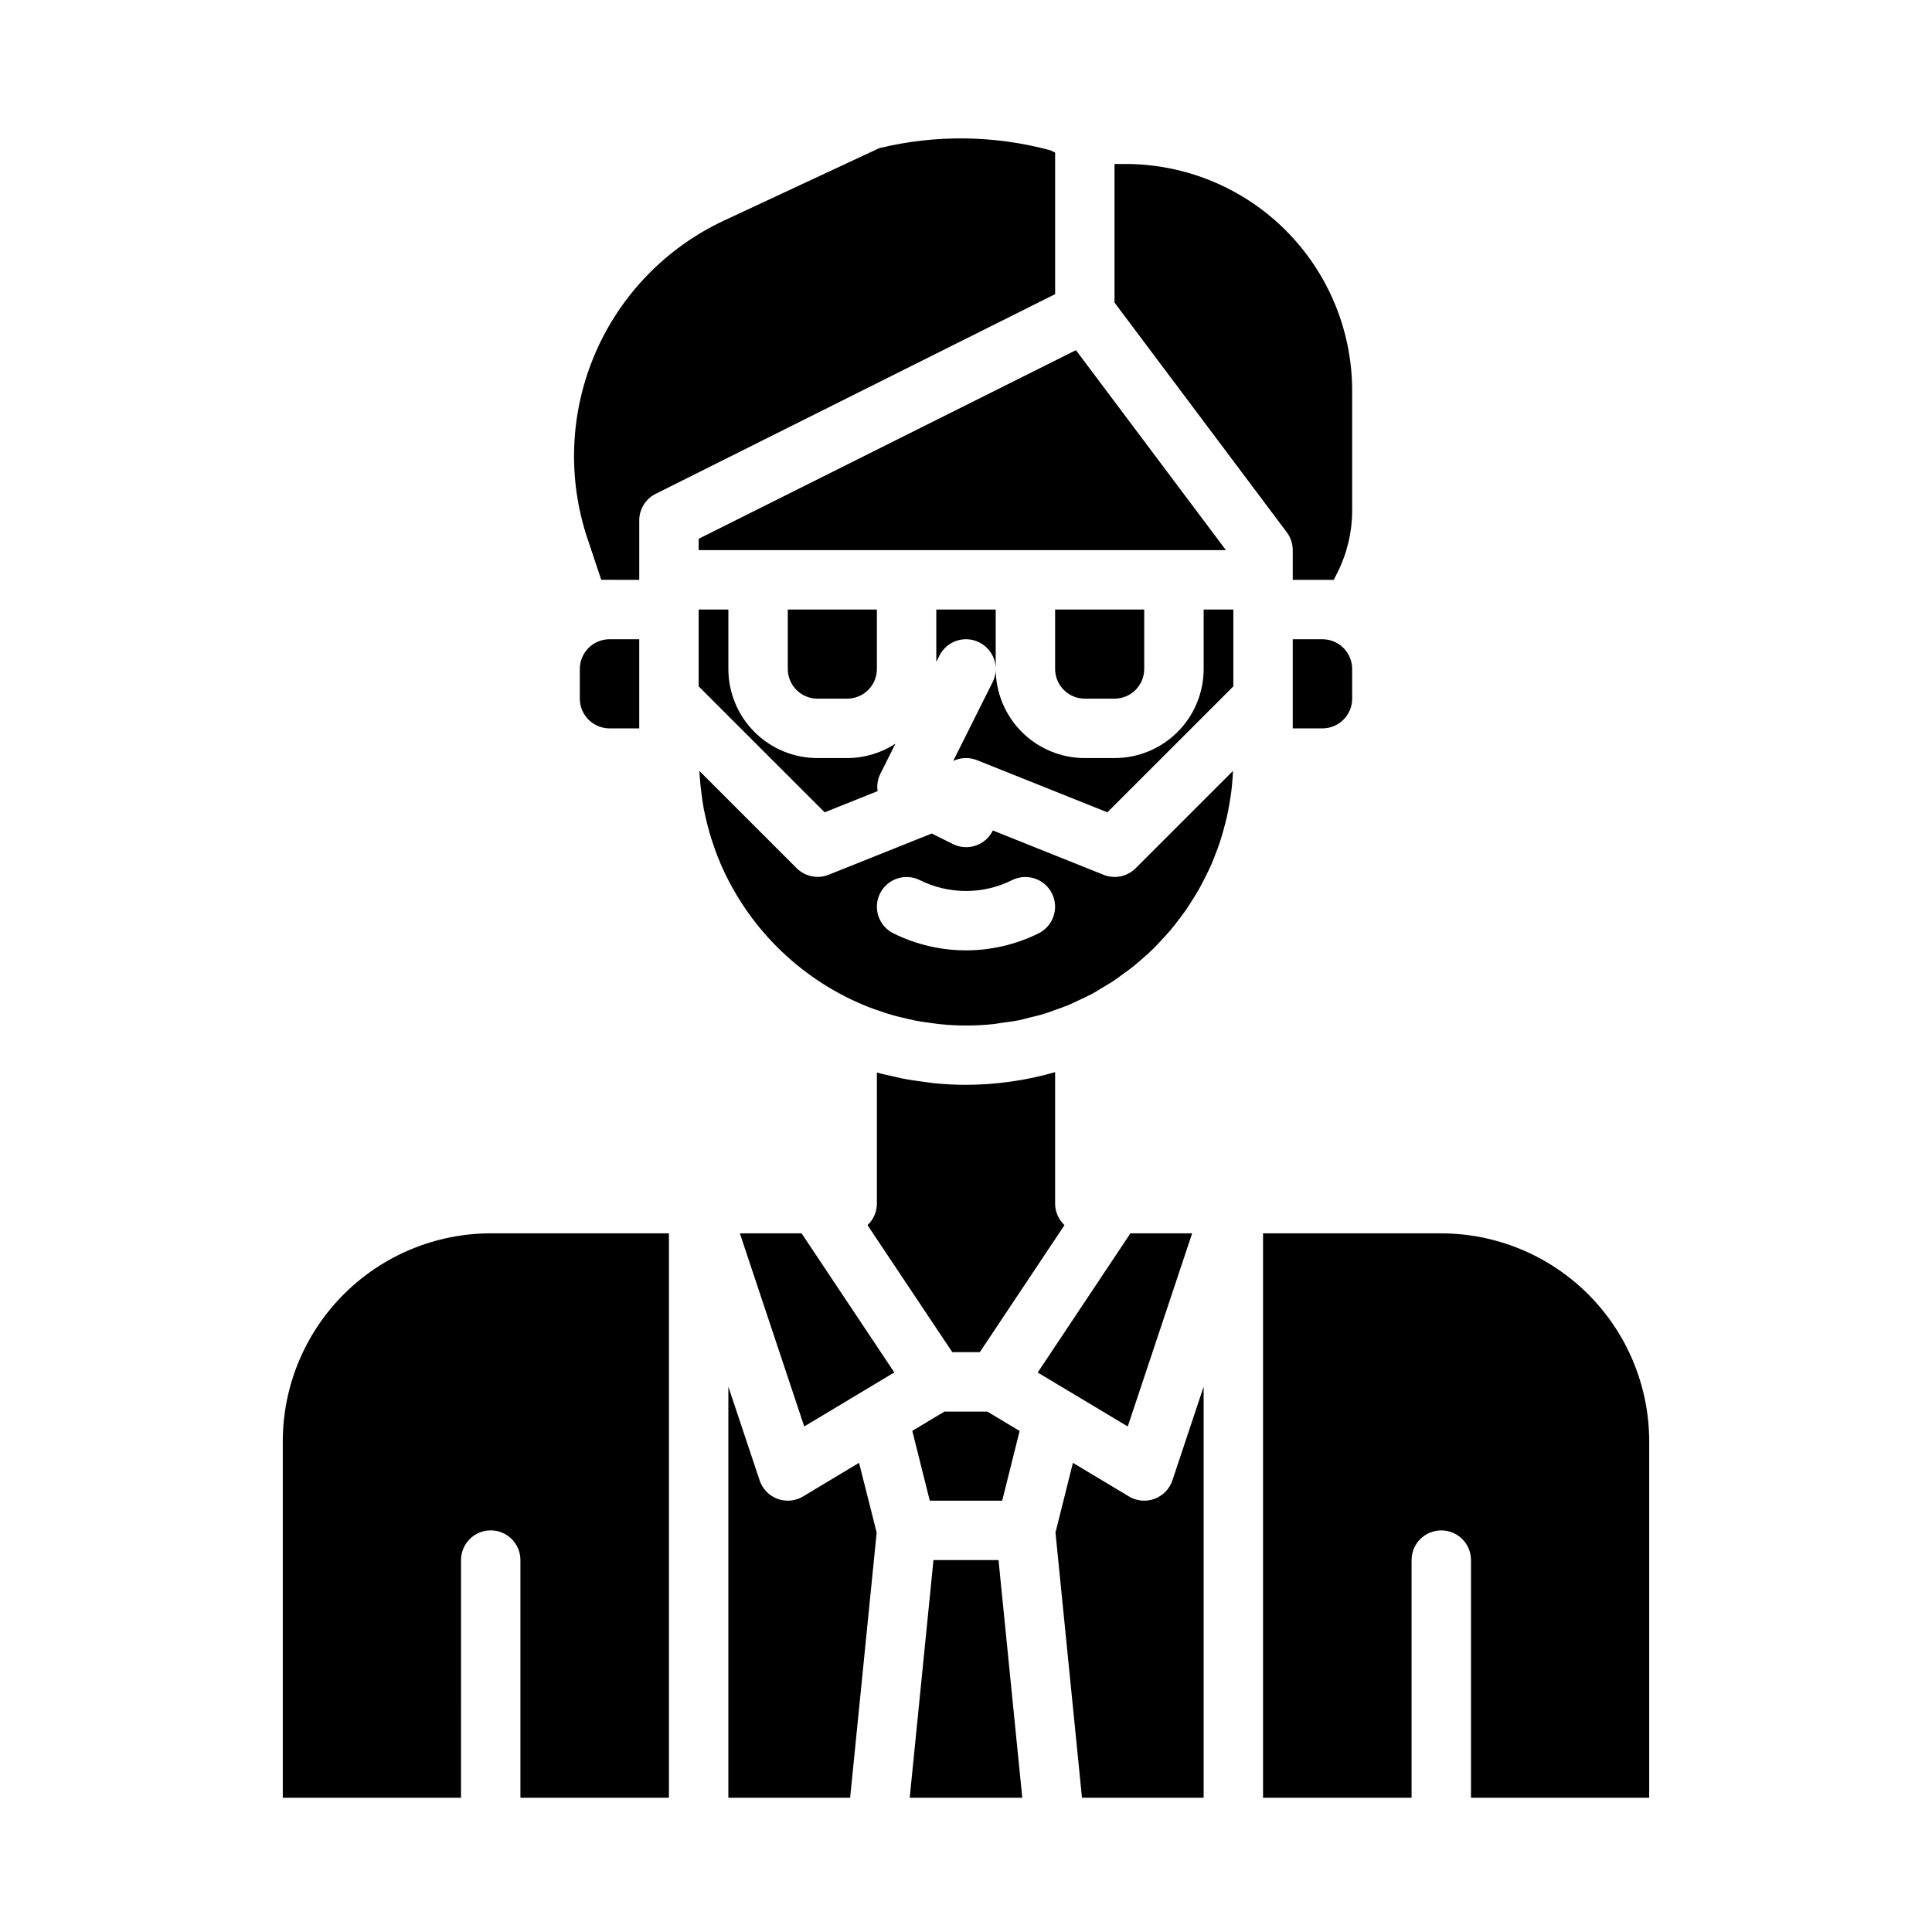
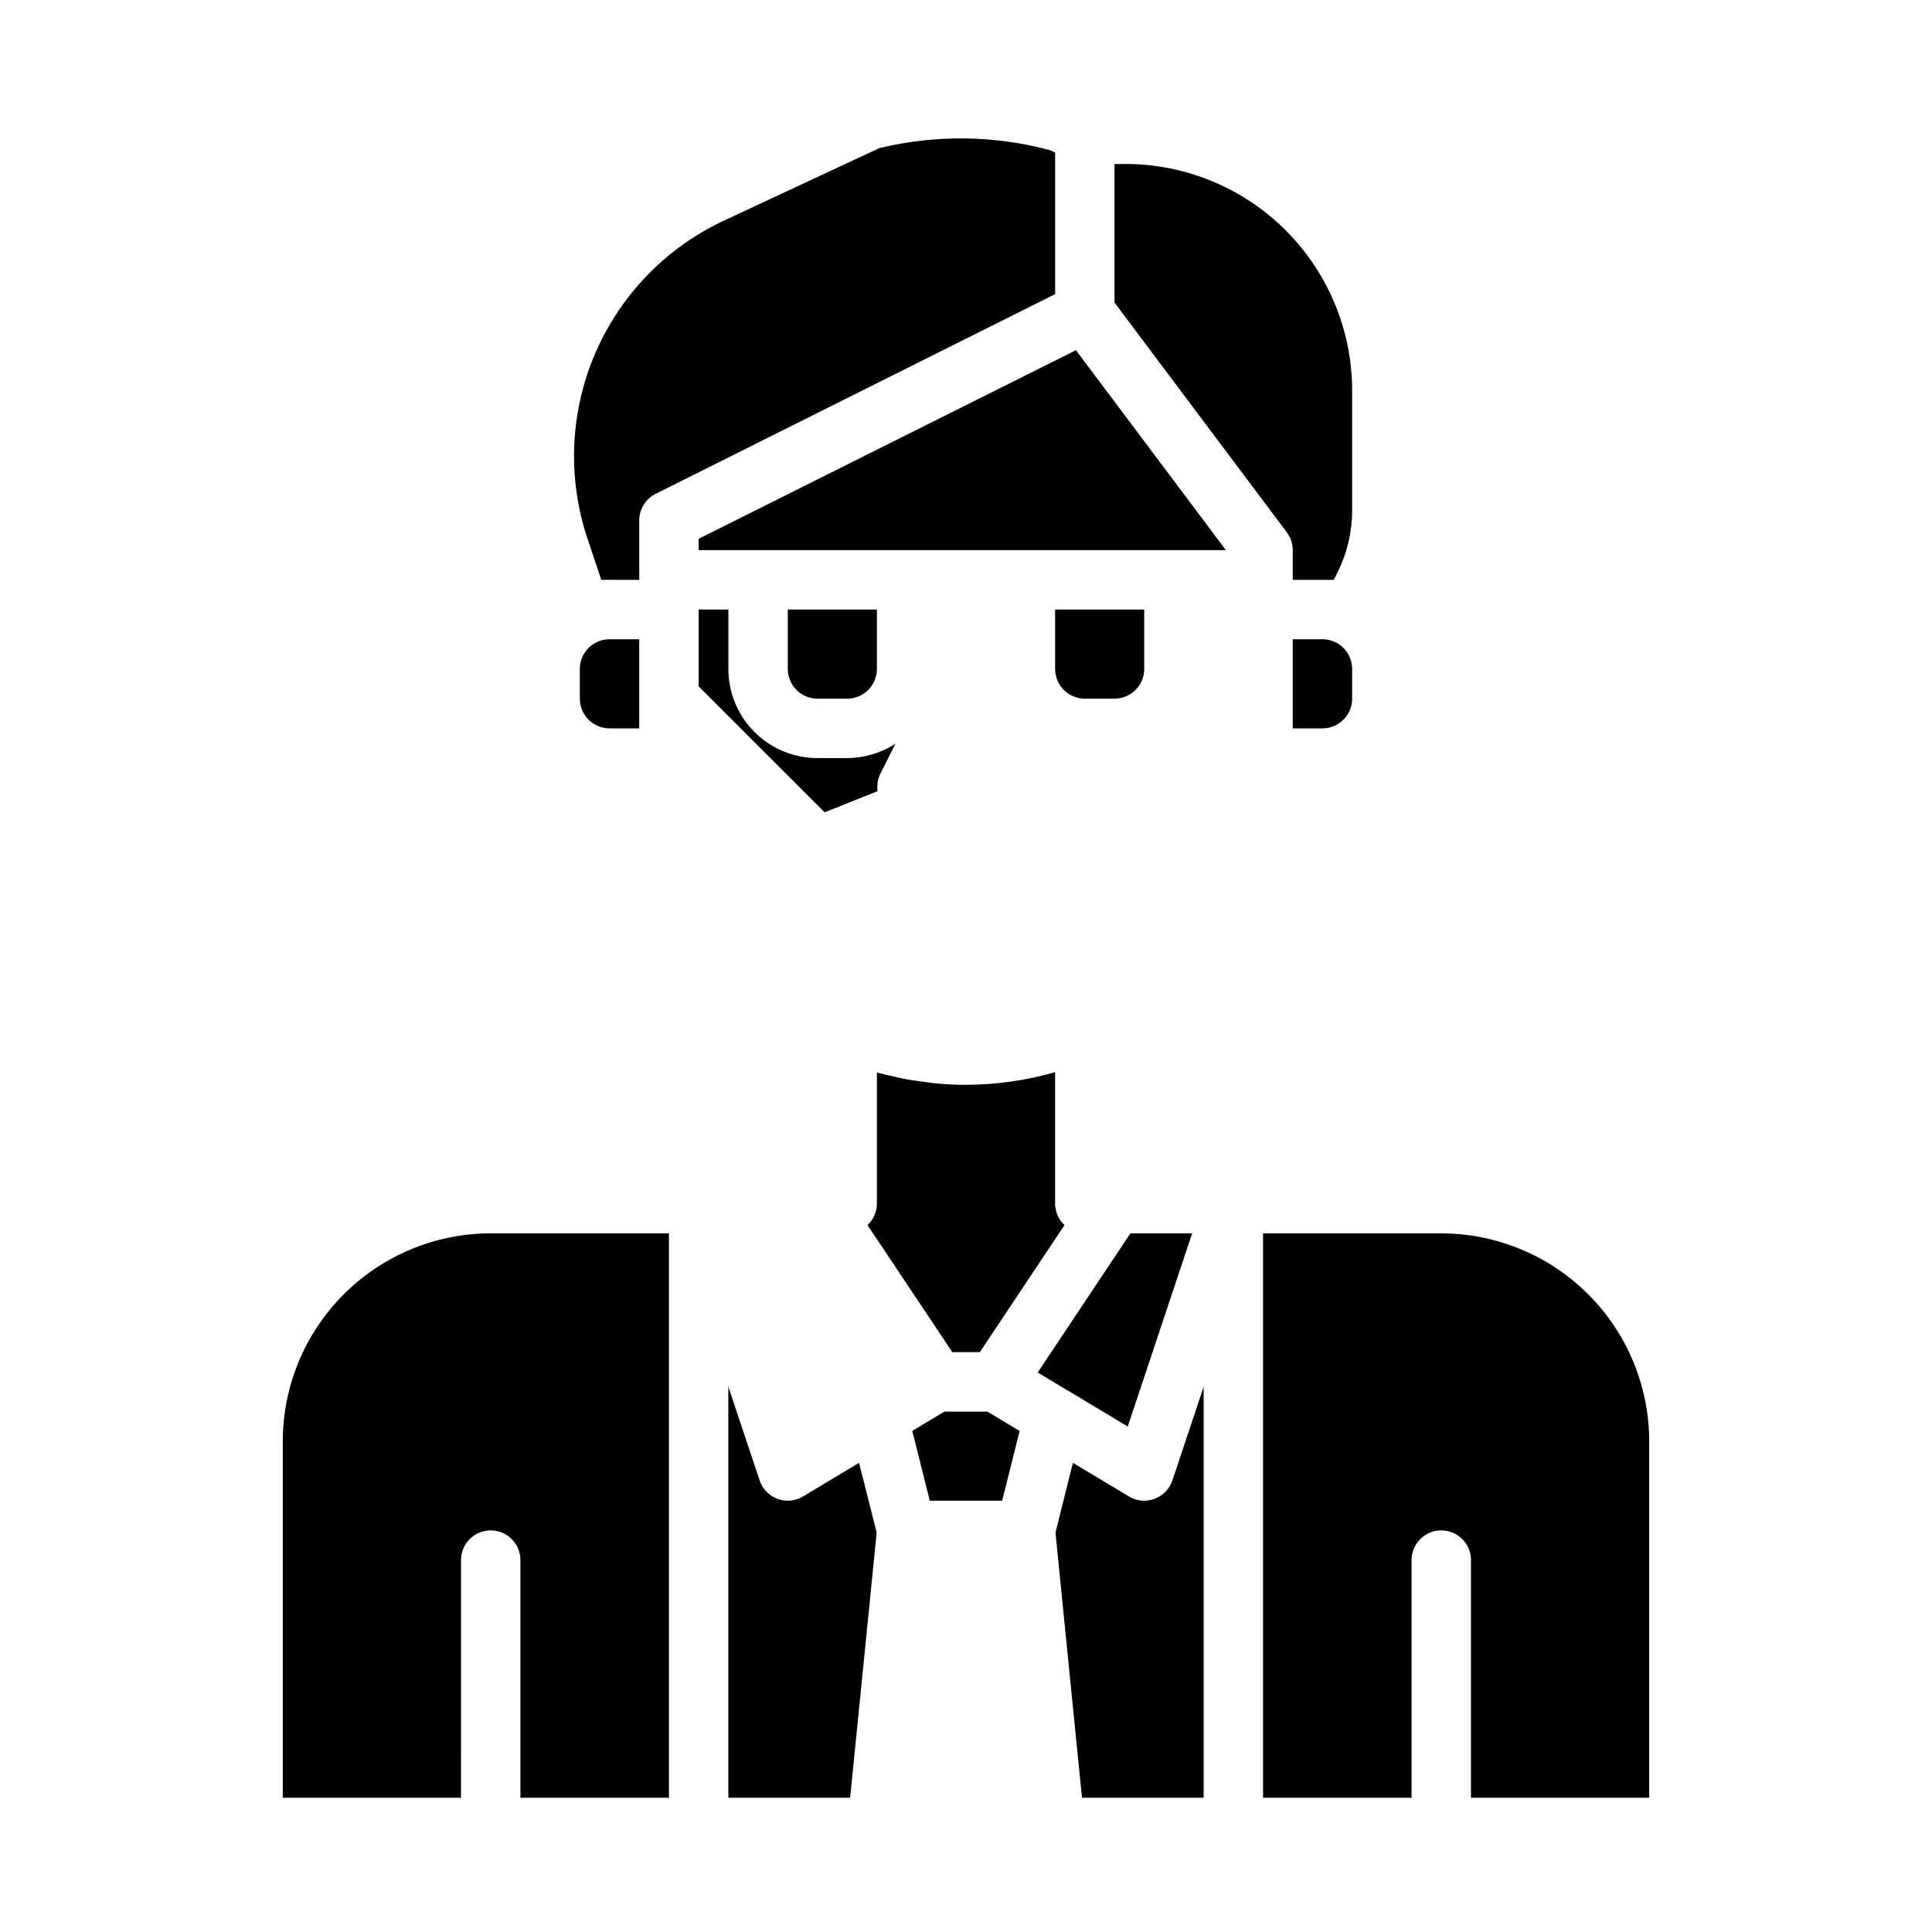
<svg xmlns="http://www.w3.org/2000/svg" fill="#000000" width="800px" height="800px" version="1.1" viewBox="144 144 512 512">
  <g>
    <path d="m299.66 286.64 3.676 11.02 10.07 0.004v-15.746c0-2.984 1.684-5.711 4.352-7.047l105.86-52.922v-37.504l-1.211-0.605c-14.84-4.012-30.453-4.211-45.391-0.582l-41.141 19.191c-15.316 7.152-27.473 19.688-34.148 35.219-6.676 15.531-7.41 32.977-2.062 49.012z" />
    <path d="m297.66 321.28v7.871c0 2.09 0.828 4.094 2.305 5.566 1.477 1.477 3.477 2.309 5.566 2.309h7.871v-23.617h-7.871c-4.348 0-7.871 3.523-7.871 7.871z" />
    <path d="m376.58 353.66c-0.23-1.5-0.008-3.035 0.633-4.41l4.086-8.172-0.004 0.004c-3.801 2.484-8.242 3.809-12.781 3.816h-7.875c-6.262 0-12.27-2.488-16.699-6.918-4.426-4.43-6.914-10.434-6.914-16.699v-15.742h-7.875v20.355l33.387 33.379z" />
    <path d="m218.94 525.95v94.465h47.23l0.004-62.977c0-4.348 3.523-7.871 7.871-7.871s7.871 3.523 7.871 7.871v62.977h39.359v-149.57h-47.23c-14.609 0.016-28.617 5.828-38.945 16.156-10.332 10.332-16.145 24.336-16.16 38.945z" />
    <path d="m486.59 313.41v23.617h7.871c2.09 0 4.094-0.832 5.566-2.309 1.477-1.473 2.309-3.477 2.309-5.566v-7.871c0-2.086-0.832-4.09-2.309-5.566-1.473-1.477-3.477-2.305-5.566-2.305z" />
    <path d="m486.59 289.79v7.871h10.879l1.008-2.016v0.004c2.535-5.078 3.856-10.672 3.859-16.344v-31.828c-0.02-15.914-6.352-31.168-17.602-42.422-11.254-11.254-26.512-17.582-42.422-17.602h-2.953v36.738l45.656 60.875c1.023 1.363 1.574 3.019 1.574 4.723z" />
    <path d="m356.82 540.57c-1.223 0.734-2.625 1.125-4.055 1.125-0.93-0.004-1.855-0.168-2.731-0.488-2.234-0.832-3.973-2.633-4.723-4.898l-8.289-24.82v108.93h32.273l7.031-70.273-4.668-18.484z" />
    <path d="m329.15 289.79h139.73l-39.746-52.992-99.984 49.984z" />
    <path d="m360.64 329.15h7.875c2.086 0 4.09-0.828 5.566-2.305s2.305-3.477 2.305-5.566v-15.742h-23.617v15.742c0 2.09 0.832 4.09 2.305 5.566 1.477 1.477 3.481 2.305 5.566 2.305z" />
    <path d="m431.49 329.15h7.871c2.086 0 4.09-0.828 5.566-2.305 1.477-1.477 2.305-3.477 2.305-5.566v-15.742h-23.617v15.742c0 2.09 0.832 4.09 2.309 5.566s3.477 2.305 5.566 2.305z" />
    <path d="m459.93 470.85h-16.359l-24.57 36.879 23.863 14.305z" />
-     <path d="m436.43 375.82-29.348-11.754v0.086c-0.93 1.871-2.57 3.293-4.551 3.953s-4.144 0.508-6.012-0.426l-5.59-2.793-27.324 10.934c-2.926 1.168-6.266 0.48-8.492-1.75l-25.75-25.75c0 0.512 0.047 1.031 0.078 1.574 0.121 1.684 0.301 3.356 0.535 5.016 0.156 1.094 0.301 2.188 0.496 3.258 0.156 0.828 0.348 1.637 0.527 2.457 0.348 1.504 0.715 2.992 1.148 4.457 0.172 0.574 0.355 1.141 0.535 1.707 0.582 1.801 1.227 3.582 1.953 5.32l0.234 0.582 0.004 0.004c7.215 16.824 20.629 30.223 37.461 37.422l0.324 0.141c1.859 0.789 3.769 1.465 5.699 2.086l1.094 0.355c1.707 0.52 3.449 0.945 5.195 1.34 0.543 0.117 1.078 0.262 1.621 0.363 1.676 0.34 3.394 0.574 5.109 0.789 0.582 0.07 1.156 0.172 1.738 0.227 2.281 0.227 4.582 0.355 6.918 0.355l0.004-0.004c2.379 0 4.762-0.121 7.133-0.363 0.789-0.078 1.512-0.234 2.266-0.34 1.574-0.203 3.148-0.402 4.668-0.707 0.898-0.188 1.77-0.449 2.652-0.668 1.355-0.332 2.715-0.629 4.039-1.039 0.938-0.285 1.836-0.652 2.746-0.977 1.234-0.434 2.481-0.852 3.684-1.355 0.922-0.387 1.801-0.844 2.707-1.258 1.141-0.535 2.297-1.055 3.418-1.645 0.898-0.48 1.754-1.031 2.629-1.574 1.055-0.621 2.125-1.234 3.148-1.914 0.859-0.574 1.668-1.195 2.504-1.801 0.977-0.715 1.969-1.418 2.914-2.18 0.789-0.652 1.574-1.355 2.363-2.039 0.789-0.684 1.801-1.574 2.668-2.426 0.738-0.723 1.441-1.504 2.148-2.258 0.789-0.875 1.637-1.738 2.41-2.652 0.77-0.914 1.309-1.637 1.953-2.473 0.645-0.836 1.457-1.875 2.133-2.852 0.676-0.977 1.156-1.77 1.723-2.66 0.637-1.008 1.266-2.008 1.852-3.047 0.527-0.922 1-1.875 1.48-2.824 0.48-0.953 1.07-2.133 1.574-3.227 0.504-1.094 0.789-1.977 1.203-2.969 0.441-1.125 0.867-2.242 1.242-3.394 0.348-1.023 0.645-2.07 0.938-3.148 0.324-1.164 0.637-2.363 0.906-3.519s0.441-2.148 0.637-3.242c0.195-1.094 0.41-2.418 0.559-3.644 0.133-1.102 0.234-2.211 0.316-3.328 0.055-0.645 0.07-1.301 0.102-1.945l-25.75 25.75v-0.004c-2.238 2.273-5.621 2.973-8.574 1.773zm-17.176 15.516c-12.129 6.023-26.379 6.023-38.512 0-3.891-1.941-5.469-6.668-3.527-10.562 1.938-3.891 6.668-5.469 10.559-3.527 7.695 3.832 16.746 3.832 24.441 0 3.891-1.945 8.621-0.367 10.566 3.523 1.941 3.894 0.363 8.621-3.527 10.566z" />
    <path d="m525.95 470.85h-47.23v149.57h39.359v-62.977c0-4.348 3.523-7.871 7.871-7.871 4.348 0 7.875 3.523 7.875 7.871v62.977h47.23v-94.465c-0.016-14.609-5.828-28.613-16.156-38.945-10.332-10.328-24.34-16.141-38.949-16.156z" />
    <path d="m449.96 541.21c-0.875 0.32-1.797 0.484-2.731 0.488-1.426 0-2.824-0.387-4.047-1.125l-14.848-8.906-4.621 18.477 7.023 70.273h32.238v-108.93l-8.273 24.82c-0.758 2.269-2.5 4.07-4.742 4.898z" />
-     <path d="m462.98 321.28c0 6.266-2.488 12.27-6.918 16.699-4.43 4.43-10.438 6.918-16.699 6.918h-7.871c-6.266 0-12.273-2.488-16.699-6.918-4.43-4.43-6.918-10.434-6.918-16.699v-15.742h-15.746v13.887l0.828-1.66v-0.004c1.941-3.891 6.672-5.469 10.562-3.523 3.894 1.941 5.473 6.672 3.527 10.562l-10.422 20.836 0.449-0.18c1.879-0.746 3.977-0.746 5.856 0l34.535 13.816 33.387-33.379v-20.355h-7.871z" />
-     <path d="m340.07 470.85 17.059 51.176 23.867-14.32-24.57-36.855z" />
-     <path d="m391.38 557.44-6.297 62.977h29.832l-6.297-62.977z" />
    <path d="m400 431.49c-2.852 0-5.668-0.156-8.445-0.426-0.73-0.07-1.441-0.203-2.164-0.293-2.086-0.262-4.164-0.551-6.211-0.953-0.676-0.133-1.34-0.309-2.008-0.457-1.574-0.355-3.211-0.691-4.785-1.133l-0.004 34.75c-0.008 2.156-0.906 4.219-2.488 5.691l22.477 33.668h7.289l22.441-33.668c-1.582-1.473-2.481-3.535-2.488-5.691v-34.844c-7.676 2.207-15.625 3.336-23.613 3.356z" />
    <path d="m385.77 523.19 4.629 18.508h19.191l4.621-18.484-8.555-5.133h-11.367z" />
  </g>
</svg>